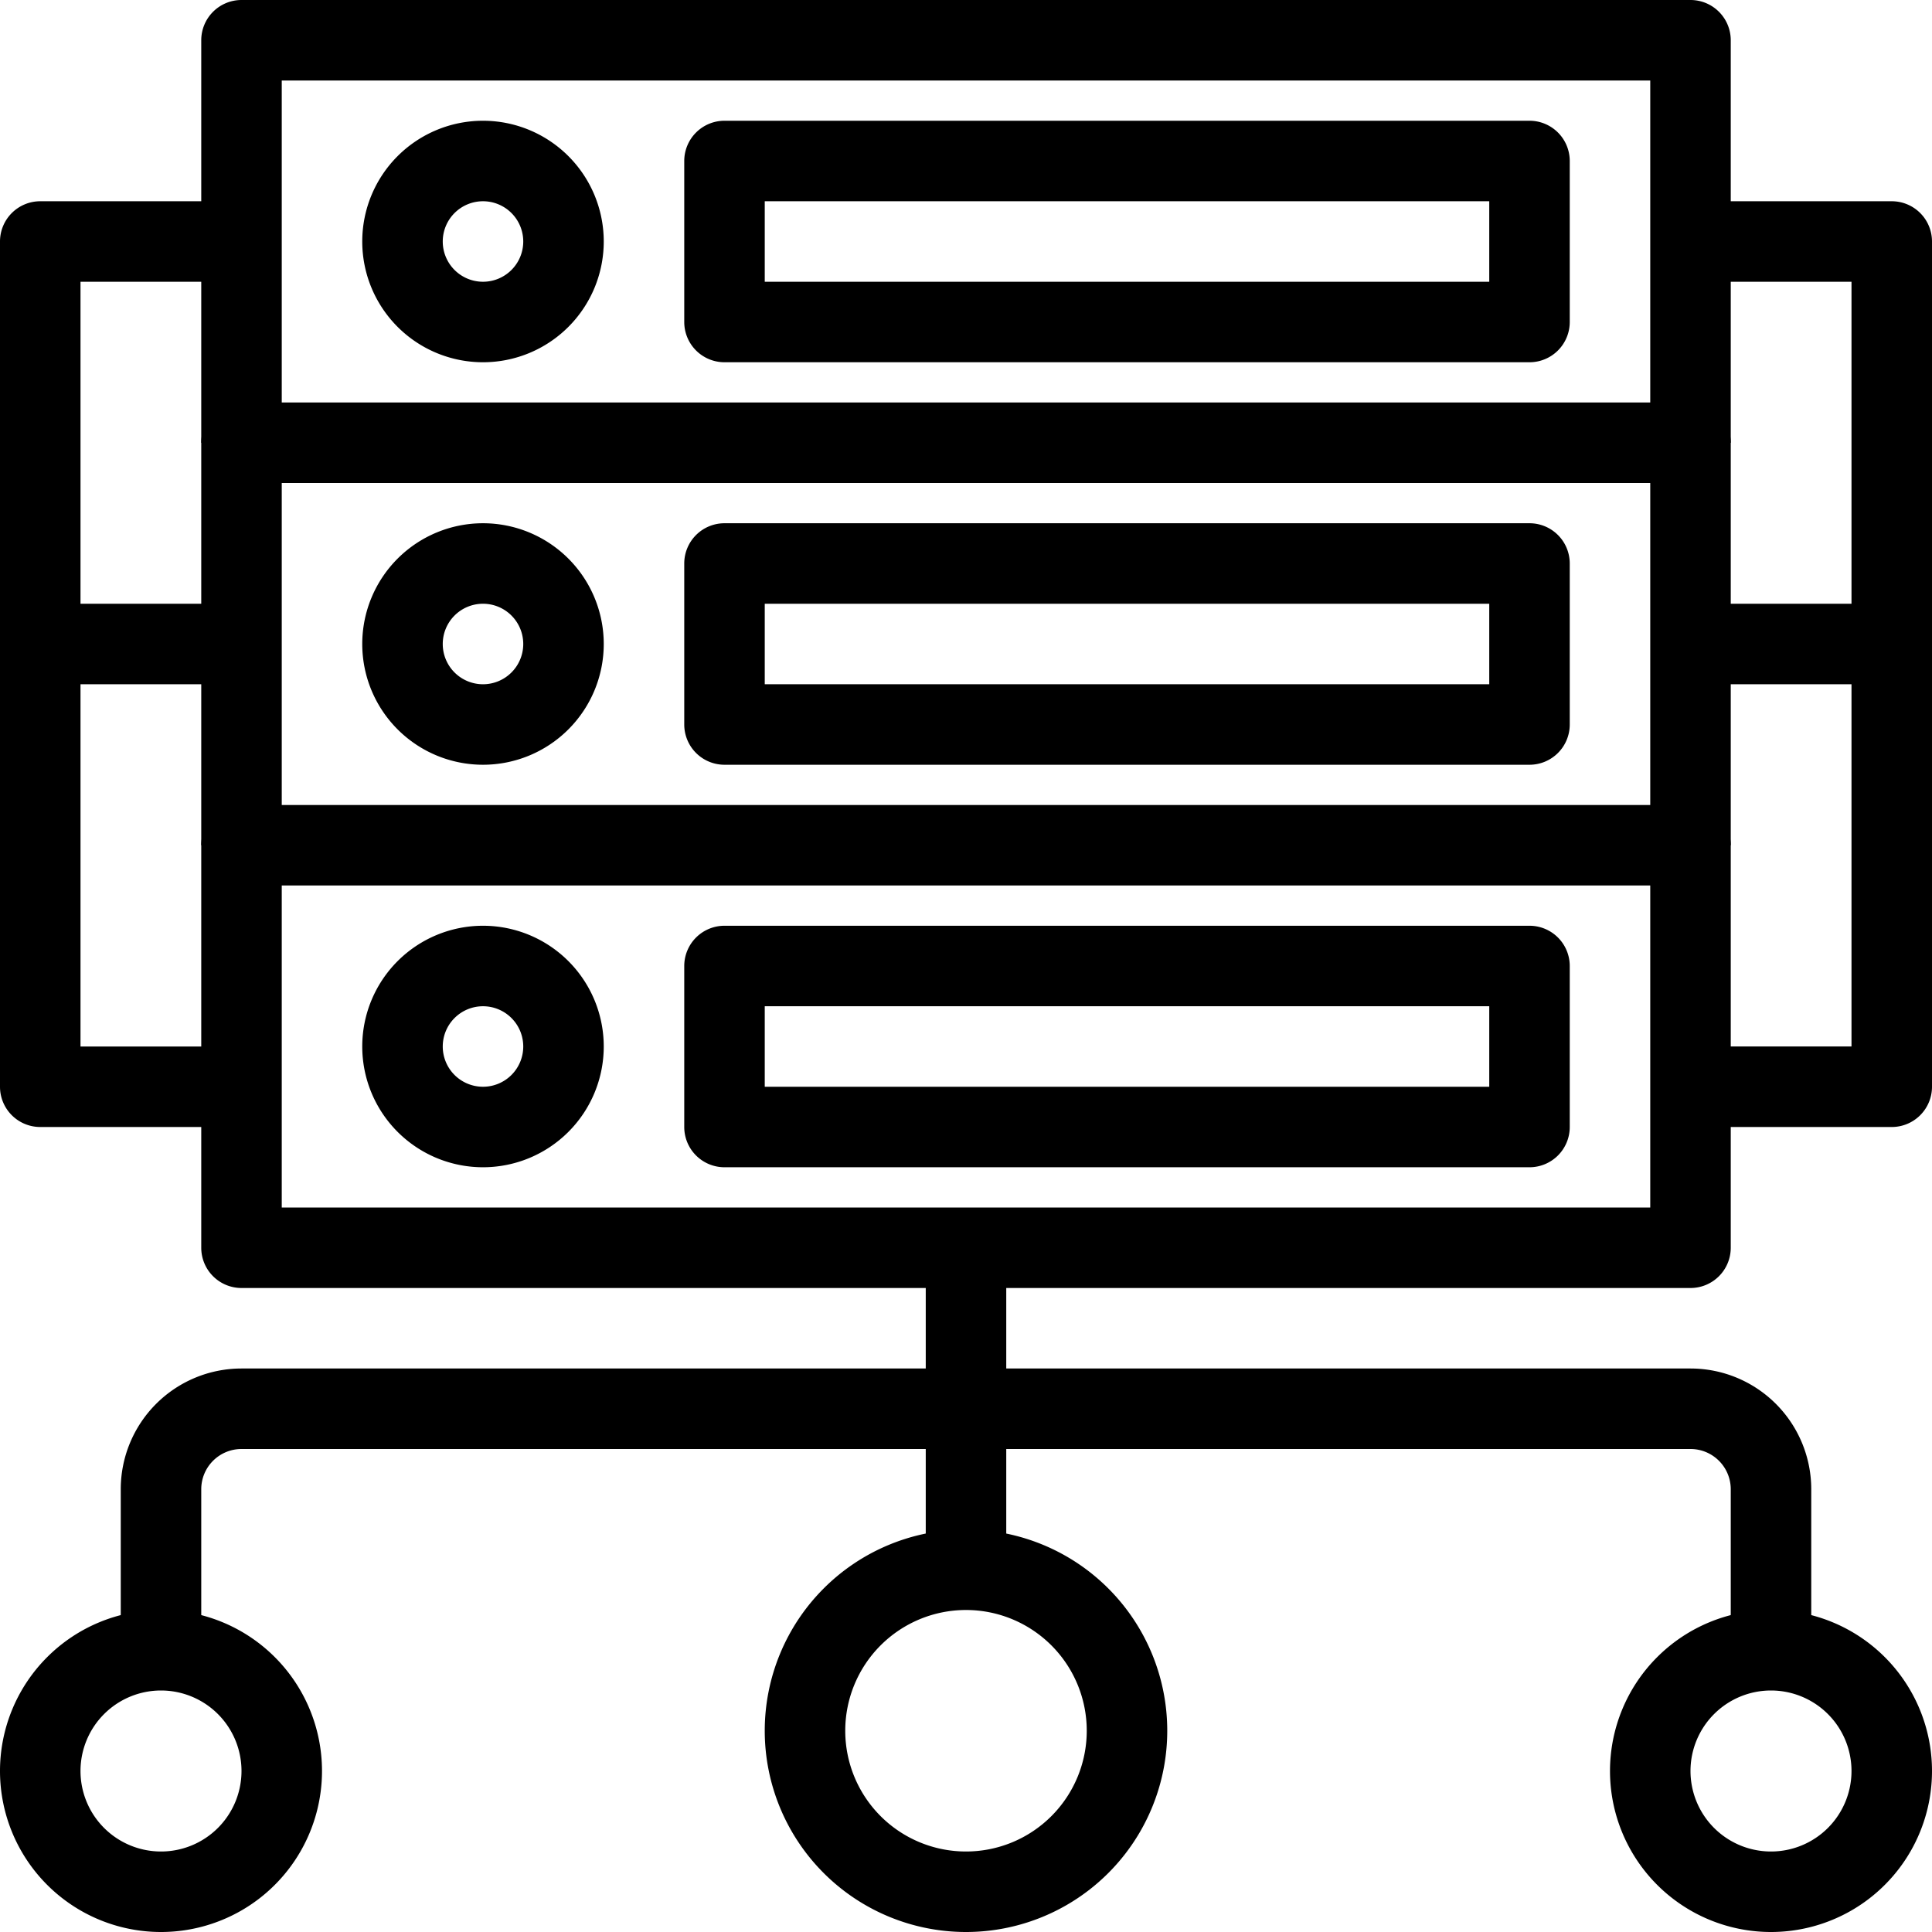
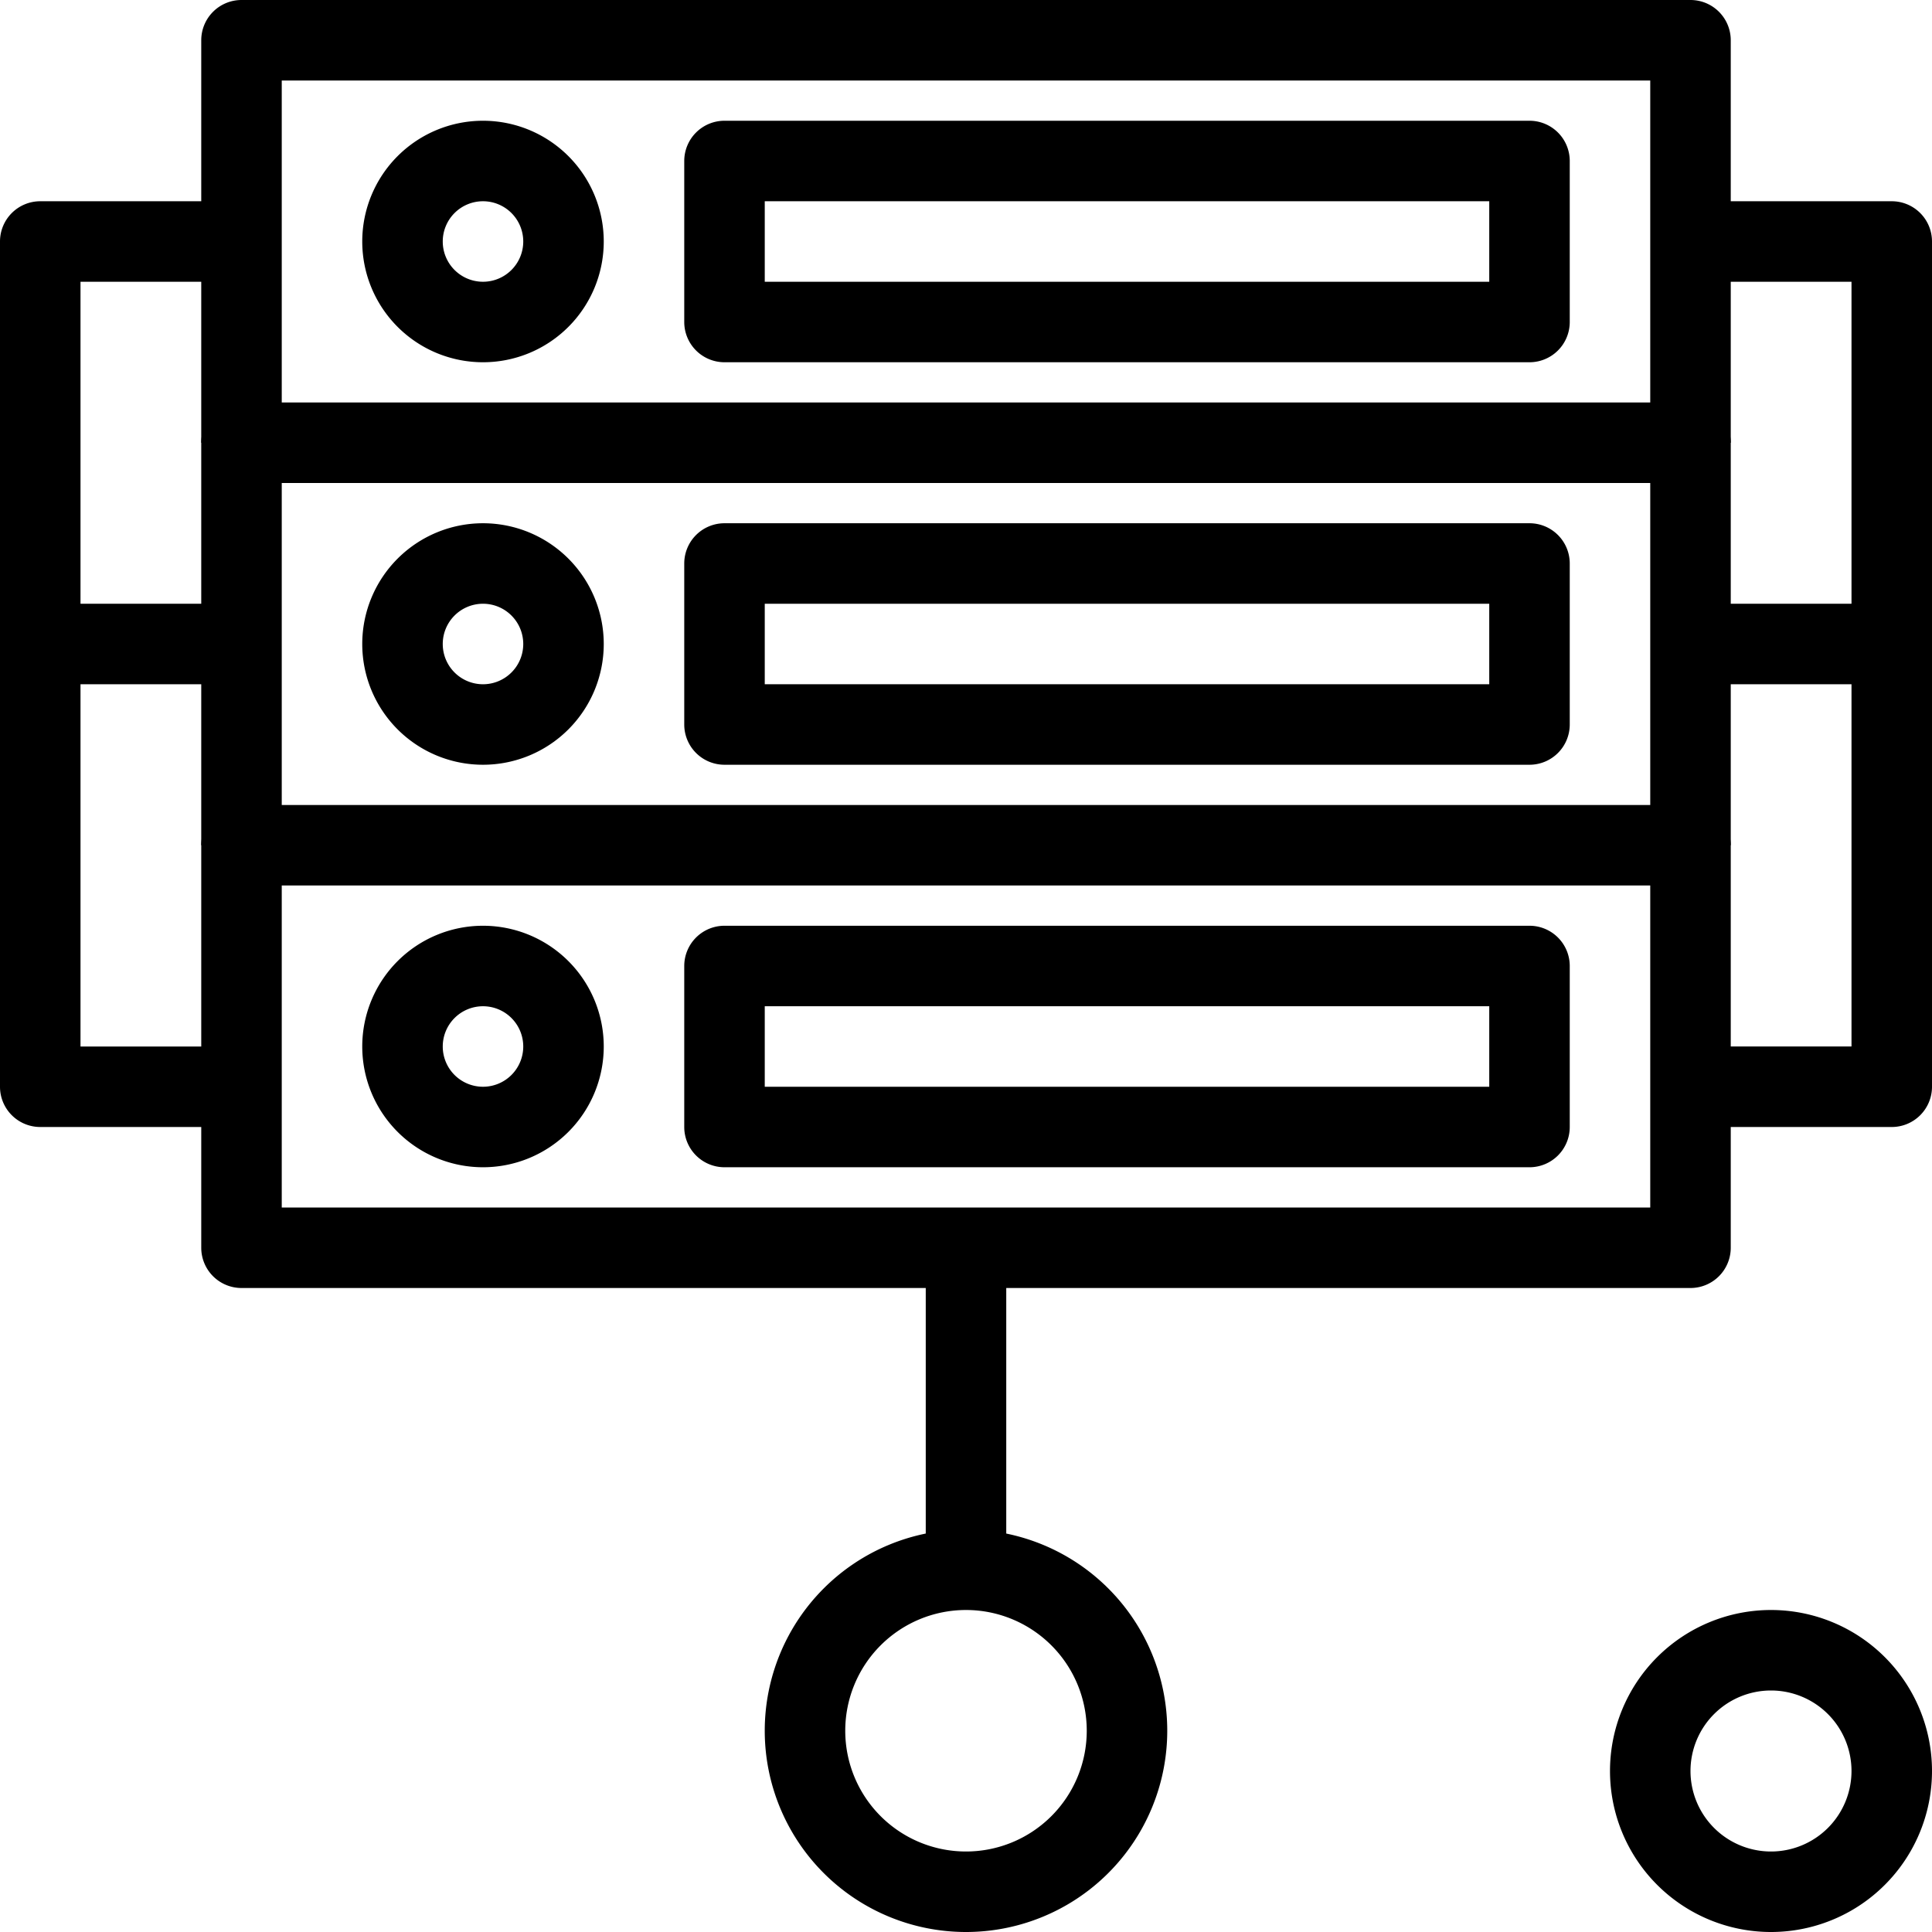
<svg xmlns="http://www.w3.org/2000/svg" id="Layer_1" height="512" viewBox="0 0 48 48" width="512" data-name="Layer 1">
  <path d="m43 11h-2v-9h-34v9h-2v-10a1 1 0 0 1 1-1h36a1 1 0 0 1 1 1z" />
  <path d="m12 9a3 3 0 1 1 3-3 3 3 0 0 1 -3 3zm0-4a1 1 0 1 0 1 1 1 1 0 0 0 -1-1z" />
  <path d="m38 9h-20a1 1 0 0 1 -1-1v-4a1 1 0 0 1 1-1h20a1 1 0 0 1 1 1v4a1 1 0 0 1 -1 1zm-19-2h18v-2h-18z" />
  <path d="m43 21h-2v-9h-34v9h-2v-10a1 1 0 0 1 1-1h36a1 1 0 0 1 1 1z" />
  <path d="m12 19a3 3 0 1 1 3-3 3 3 0 0 1 -3 3zm0-4a1 1 0 1 0 1 1 1 1 0 0 0 -1-1z" />
  <path d="m38 19h-20a1 1 0 0 1 -1-1v-4a1 1 0 0 1 1-1h20a1 1 0 0 1 1 1v4a1 1 0 0 1 -1 1zm-19-2h18v-2h-18z" />
  <path d="m42 32h-36a1 1 0 0 1 -1-1v-10a1 1 0 0 1 1-1h36a1 1 0 0 1 1 1v10a1 1 0 0 1 -1 1zm-35-2h34v-8h-34z" />
  <path d="m12 29a3 3 0 1 1 3-3 3 3 0 0 1 -3 3zm0-4a1 1 0 1 0 1 1 1 1 0 0 0 -1-1z" />
  <path d="m38 29h-20a1 1 0 0 1 -1-1v-4a1 1 0 0 1 1-1h20a1 1 0 0 1 1 1v4a1 1 0 0 1 -1 1zm-19-2h18v-2h-18z" />
  <path d="m23 31h2v8h-2z" />
  <path d="m24 48a5 5 0 1 1 5-5 5 5 0 0 1 -5 5zm0-8a3 3 0 1 0 3 3 3 3 0 0 0 -3-3z" />
-   <path d="m4 48a4 4 0 1 1 4-4 4 4 0 0 1 -4 4zm0-6a2 2 0 1 0 2 2 2 2 0 0 0 -2-2z" />
  <path d="m44 48a4 4 0 1 1 4-4 4 4 0 0 1 -4 4zm0-6a2 2 0 1 0 2 2 2 2 0 0 0 -2-2z" />
-   <path d="m45 41h-2v-4a1 1 0 0 0 -1-1h-36a1 1 0 0 0 -1 1v4h-2v-4a3 3 0 0 1 3-3h36a3 3 0 0 1 3 3z" />
  <path d="m6 28h-5a1 1 0 0 1 -1-1v-21a1 1 0 0 1 1-1h5v2h-4v19h4z" />
  <path d="m1 15h5v2h-5z" />
  <path d="m47 28h-5v-2h4v-19h-4v-2h5a1 1 0 0 1 1 1v21a1 1 0 0 1 -1 1z" />
  <path d="m42 15h5v2h-5z" />
</svg>